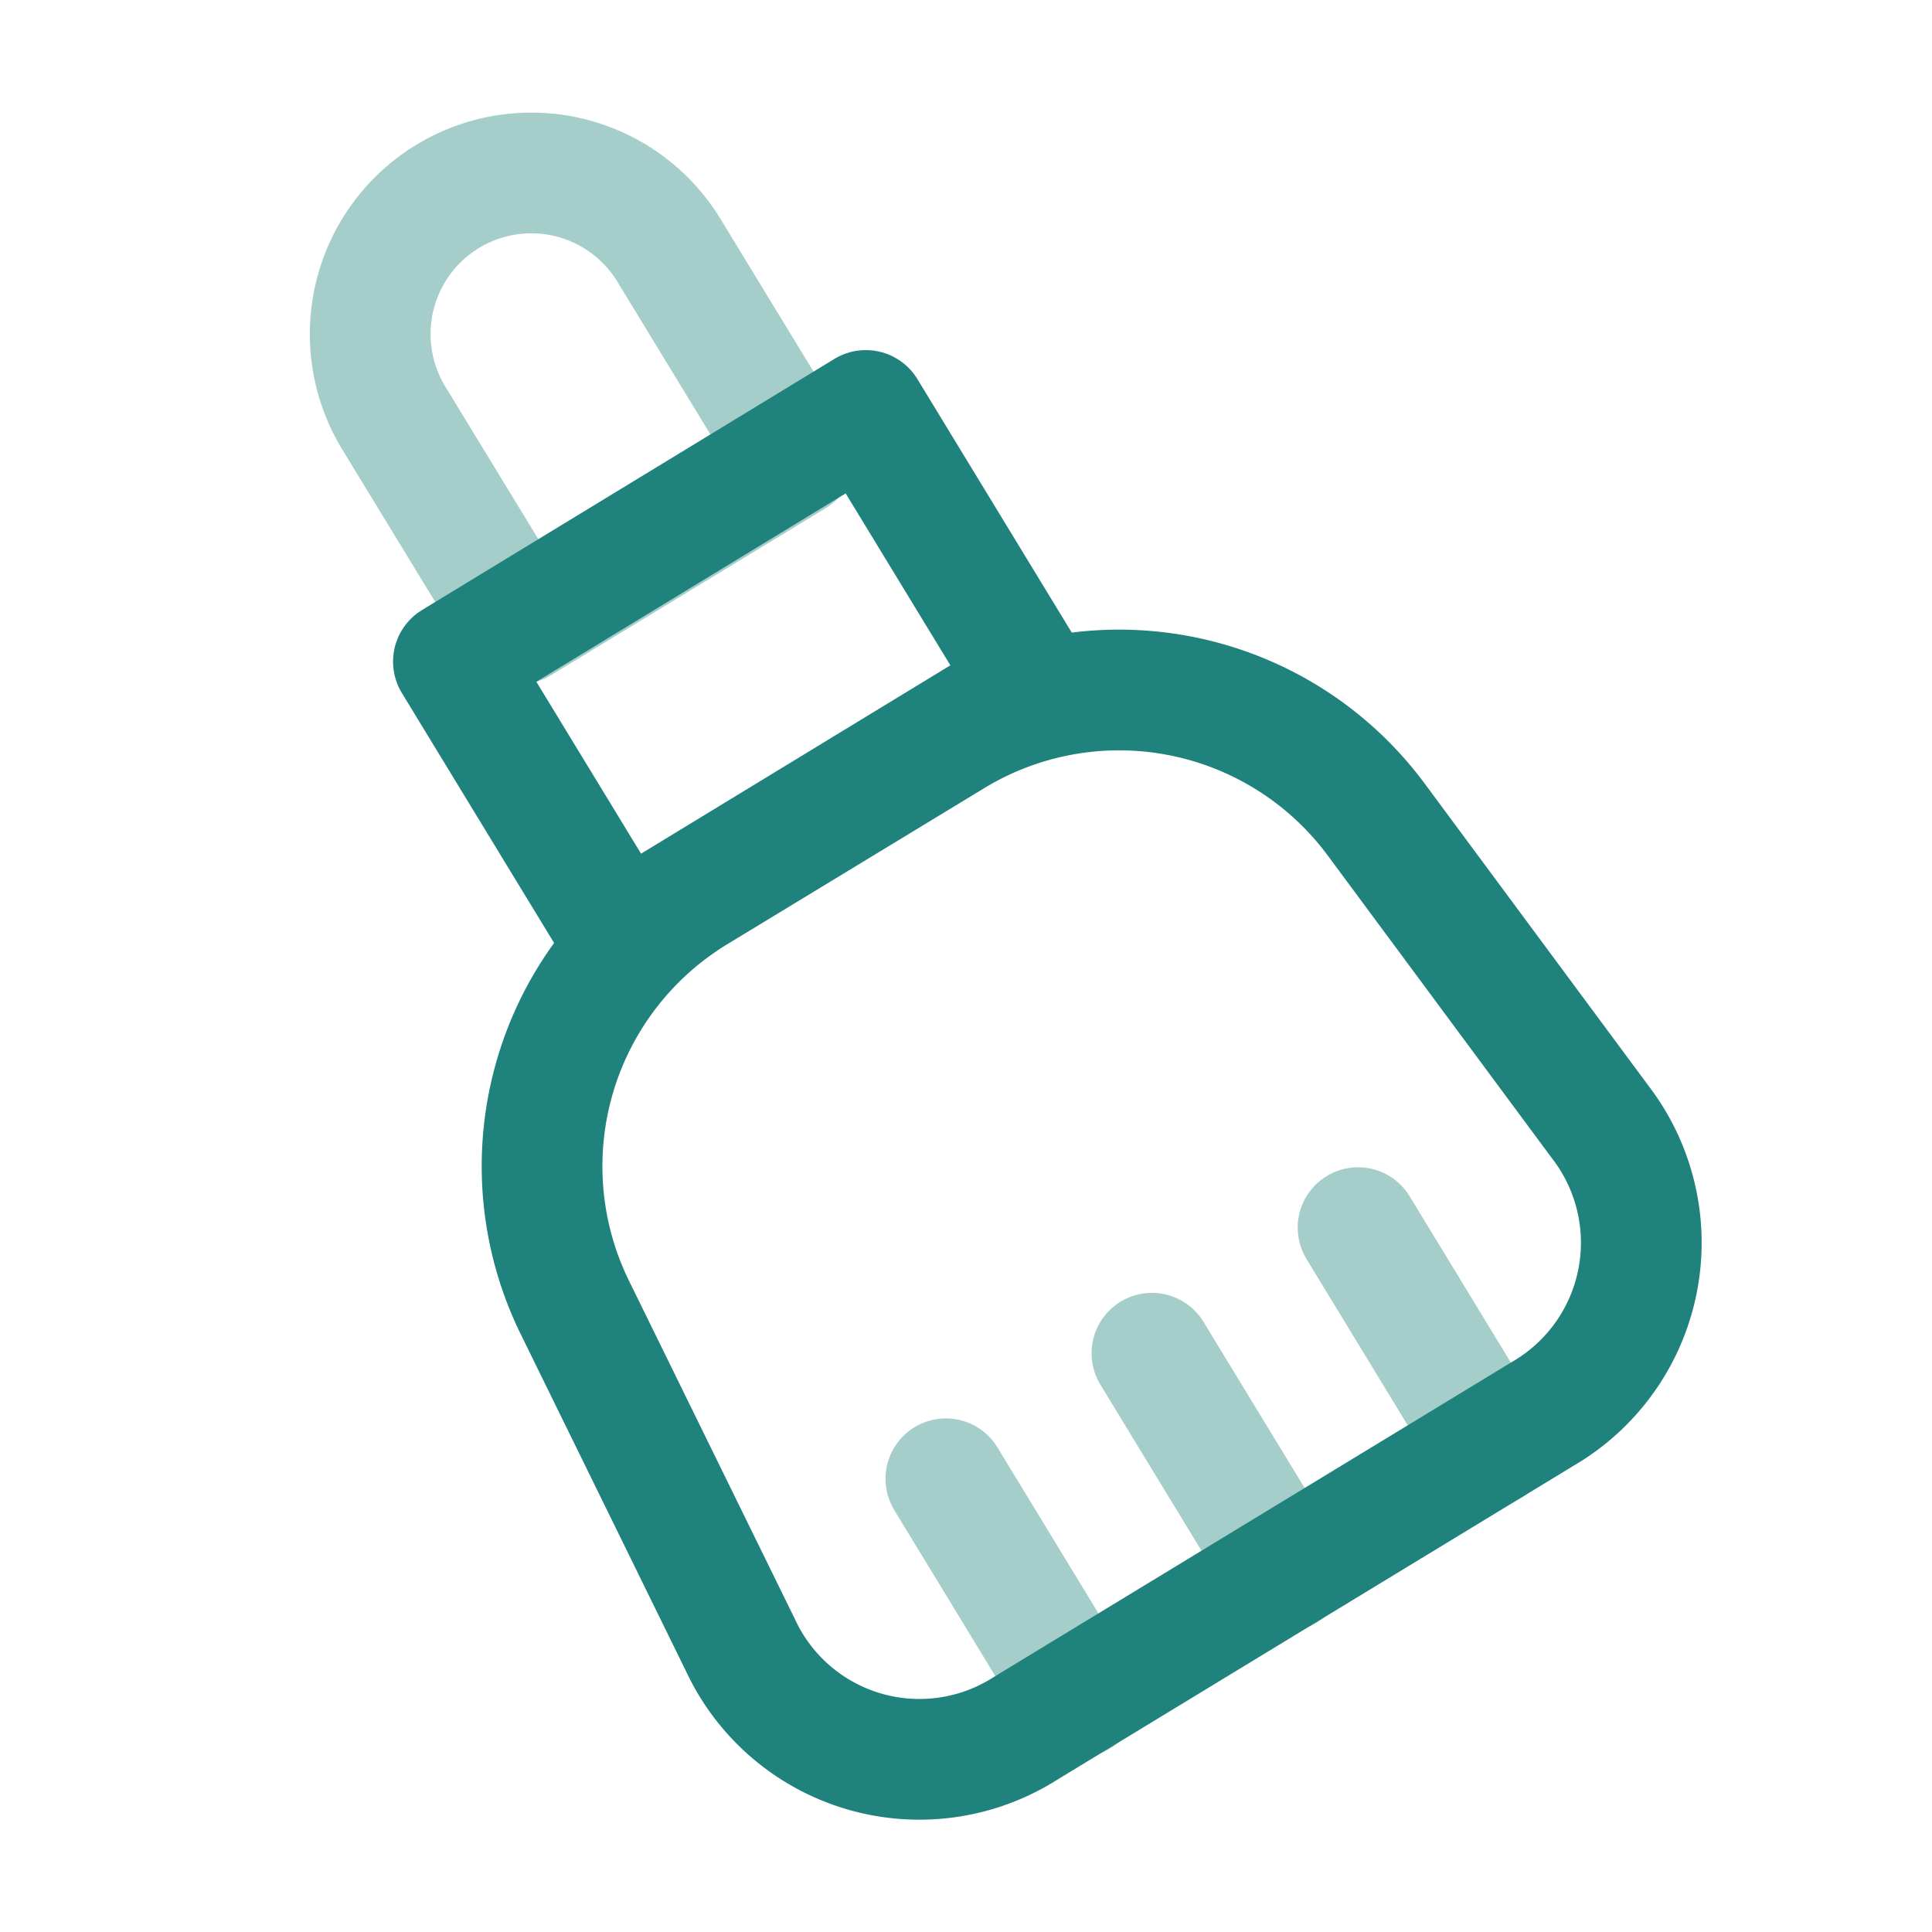
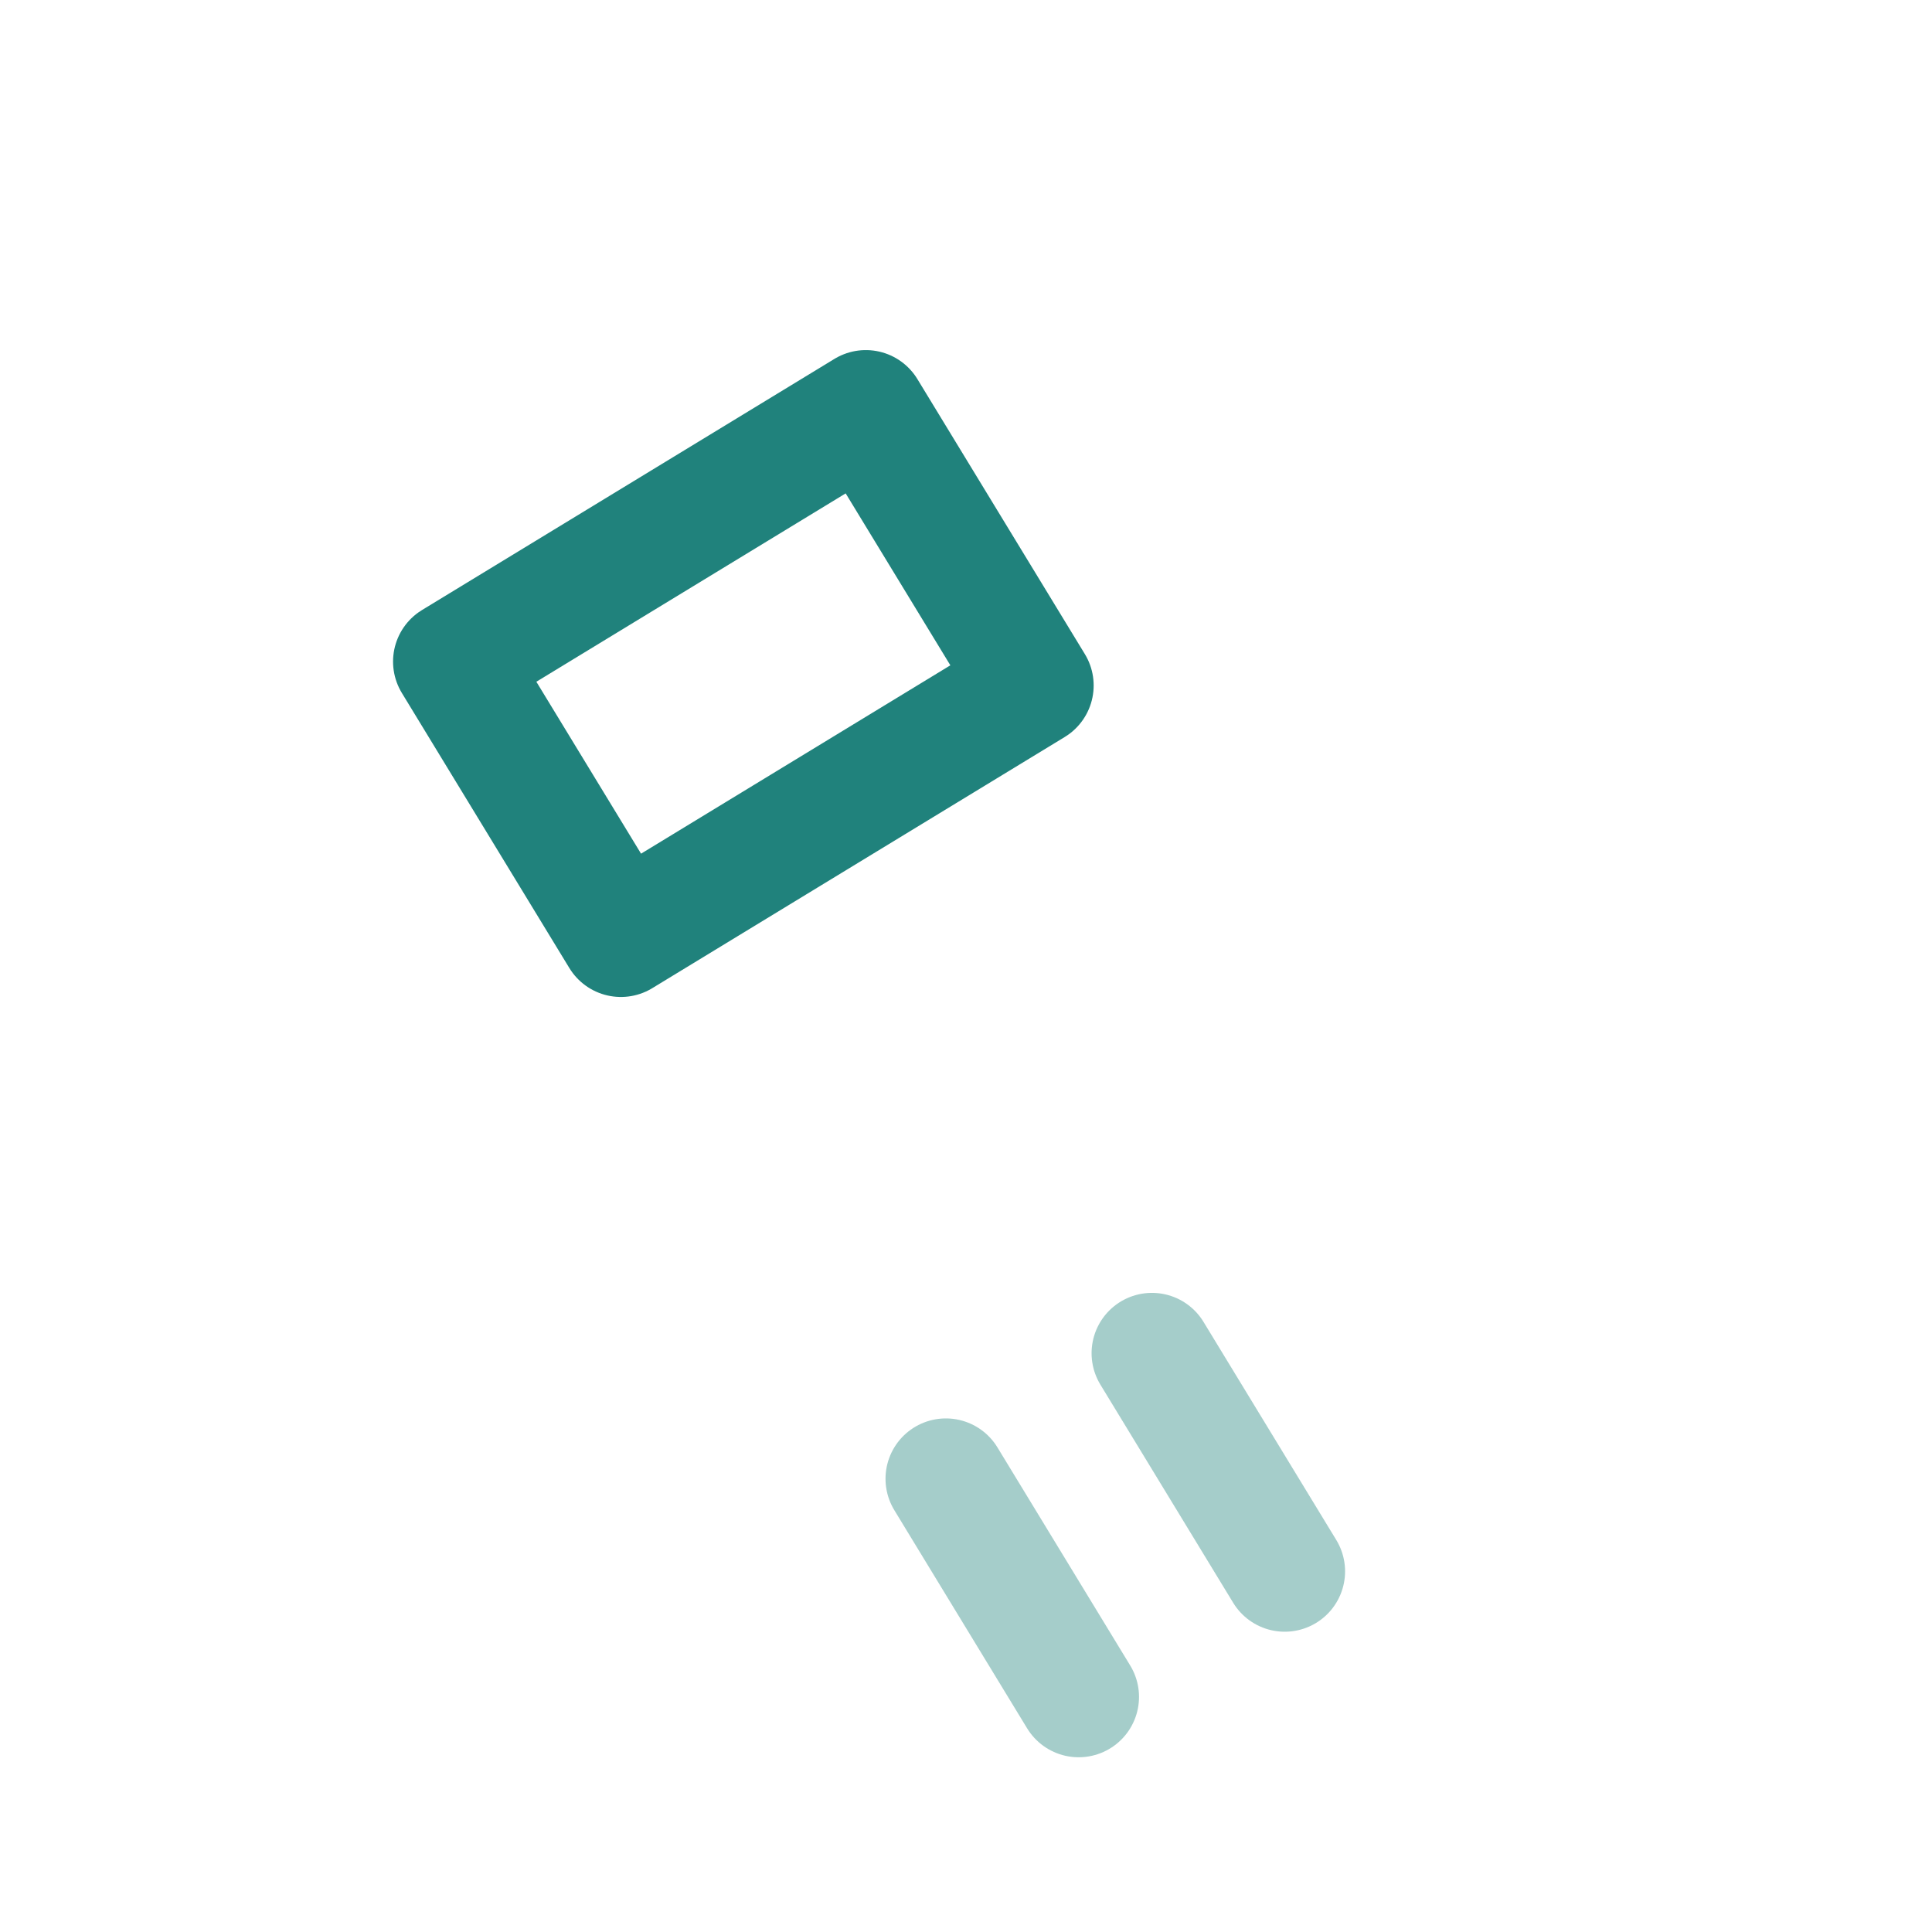
<svg xmlns="http://www.w3.org/2000/svg" id="HouseKeeping" width="32.009" height="32.009" viewBox="0 0 32.009 32.009">
  <g id="broom" transform="translate(0 0)">
-     <path id="Vector" d="M7.027,4.693,2.466,7.467.385,4.053A2.669,2.669,0,0,1,4.946,1.279Z" transform="translate(6.137 2.869)" fill="none" stroke="#20827c" stroke-linecap="round" stroke-linejoin="round" stroke-width="2" opacity="0.4" />
-     <path id="Vector-2" data-name="Vector" d="M6.782.789,2.567,3.349A5.306,5.306,0,0,0,.553,10.258l2.734,5.575a3.269,3.269,0,0,0,4.721,1.374l8.576-5.215a3.278,3.278,0,0,0,.947-4.828L13.837,2.176A5.3,5.3,0,0,0,6.782.789Z" transform="translate(8.983 11.428)" fill="none" stroke="#20827c" stroke-linecap="round" stroke-linejoin="round" stroke-width="2" />
    <path id="Vector-3" data-name="Vector" d="M0,0H8V5.335H0Z" transform="translate(7.512 10.961) rotate(-31.339)" fill="none" stroke="#20827c" stroke-linecap="round" stroke-linejoin="round" stroke-width="2" />
    <path id="Vector-4" data-name="Vector" d="M0,0,2.2,3.614" transform="translate(19.085 22.42)" fill="none" stroke="#20827c" stroke-linecap="round" stroke-linejoin="round" stroke-width="2" opacity="0.4" />
    <path id="Vector-5" data-name="Vector" d="M0,0,2.2,3.614" transform="translate(15.671 24.5)" fill="none" stroke="#20827c" stroke-linecap="round" stroke-linejoin="round" stroke-width="2" opacity="0.4" />
-     <path id="Vector-6" data-name="Vector" d="M0,0,2.2,3.614" transform="translate(22.5 20.339)" fill="none" stroke="#20827c" stroke-linecap="round" stroke-linejoin="round" stroke-width="2" opacity="0.4" />
-     <path id="Vector-7" data-name="Vector" d="M0,0H32.009V32.009H0Z" fill="none" opacity="0" />
  </g>
</svg>